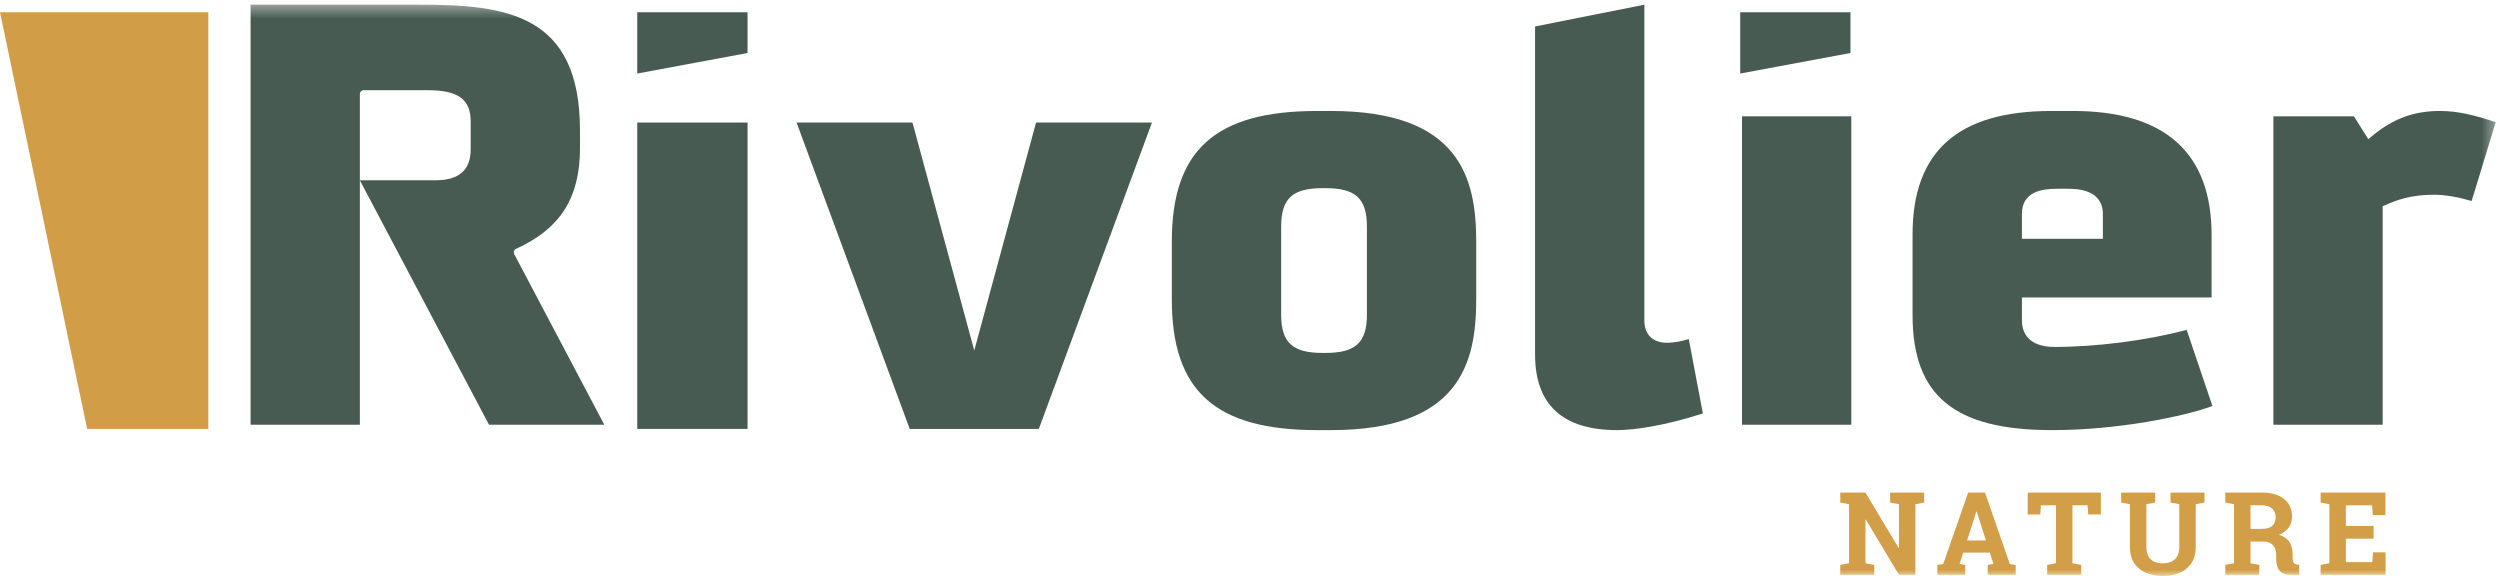
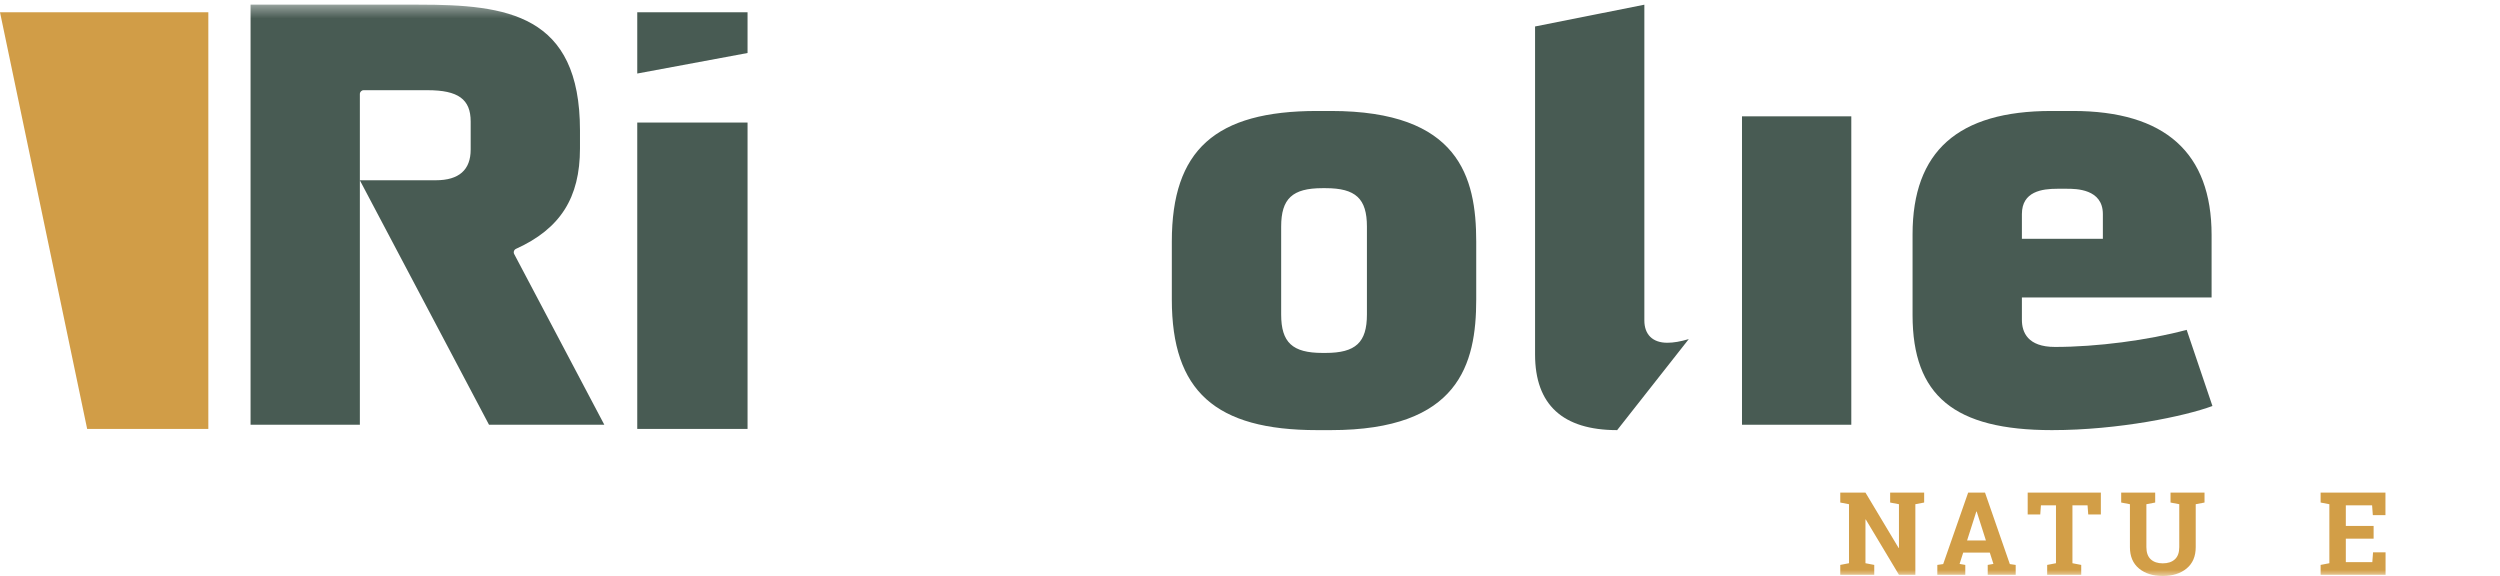
<svg xmlns="http://www.w3.org/2000/svg" xmlns:xlink="http://www.w3.org/1999/xlink" width="204px" height="47px" viewBox="0 0 204 47" version="1.1">
  <title>Group 22</title>
  <desc>Created with Sketch.</desc>
  <defs>
    <polygon id="path-1" points="0 47 203.65 47 203.65 0.377 0 0.377" />
  </defs>
  <g id="Symbols" stroke="none" stroke-width="1" fill="none" fill-rule="evenodd">
    <g id="ELEMENTS-/-HEADER-LOGUE-DESKTOP" transform="translate(-58, -58)">
      <g id="HEADER">
        <g id="Group-22" transform="translate(58, 58)">
          <polygon id="Fill-1" fill="#D19D47" points="0 1 7.112 35 17 35 17 1" />
-           <polygon id="Fill-2" fill="#485B53" points="142 1 142 6 151 4.325 151 1" />
          <polygon id="Fill-3" fill="#485B53" points="52 1 52 6 61 4.325 61 1" />
          <polygon id="Fill-4" fill="#485B53" points="52 35 61 35 61 10 52 10" />
-           <polygon id="Fill-5" fill="#485B53" points="84.542 10 79.5 28.6 74.458 10 65 10 74.233 35 84.768 35 94 10" />
          <g id="Group-21">
            <path d="M104.543,18.493 C104.543,16.205 105.459,15.354 107.92,15.354 L108.164,15.354 C110.626,15.354 111.541,16.205 111.541,18.493 L111.541,25.659 C111.541,27.947 110.626,28.799 108.164,28.799 L107.92,28.799 C105.459,28.799 104.543,27.947 104.543,25.659 L104.543,18.493 Z M107.481,35.098 L108.601,35.098 C119.052,35.098 120.46,29.71 120.46,24.441 L120.46,19.712 C120.46,14.443 119.052,9.055 108.601,9.055 L107.481,9.055 C99.17,9.055 95.621,12.242 95.621,19.712 L95.621,24.441 C95.621,31.911 99.17,35.098 107.481,35.098 L107.481,35.098 Z" id="Fill-6" fill="#485B53" />
-             <path d="M136.049,27.969 C134.862,27.969 134.179,27.305 134.179,26.147 L134.179,0.383 L125.261,2.16 L125.261,28.925 C125.261,33.021 127.514,35.098 131.96,35.098 C133.332,35.098 135.874,34.738 138.953,33.736 L137.805,27.669 C137.134,27.871 136.557,27.969 136.049,27.969" id="Fill-8" fill="#485B53" />
+             <path d="M136.049,27.969 C134.862,27.969 134.179,27.305 134.179,26.147 L134.179,0.383 L125.261,2.16 L125.261,28.925 C125.261,33.021 127.514,35.098 131.96,35.098 L137.805,27.669 C137.134,27.871 136.557,27.969 136.049,27.969" id="Fill-8" fill="#485B53" />
            <mask id="mask-2" fill="white">
              <use xlink:href="#path-1" />
            </mask>
            <g id="Clip-11" />
            <polygon id="Fill-10" fill="#485B53" mask="url(#mask-2)" points="142.147 34.659 151.066 34.659 151.066 9.493 142.147 9.493" />
            <path d="M164.987,17.469 C164.987,15.617 166.636,15.403 167.876,15.403 L168.656,15.403 C169.382,15.403 171.594,15.403 171.594,17.469 L171.594,19.487 L164.987,19.487 L164.987,17.469 Z M167.682,28.31 C165.455,28.31 164.987,27.107 164.987,26.098 L164.987,24.275 L180.466,24.275 L180.466,19.176 C180.466,12.461 176.657,9.055 169.141,9.055 L167.391,9.055 C159.771,9.055 156.065,12.35 156.065,19.127 L156.065,25.708 C156.065,32.289 159.467,35.098 167.439,35.098 C172.876,35.098 178.301,33.961 180.535,33.13 L178.432,26.915 C175.28,27.766 171.099,28.31 167.682,28.31 L167.682,28.31 Z" id="Fill-12" fill="#485B53" mask="url(#mask-2)" />
-             <path d="M201.687,16.4 L203.65,9.967 C201.847,9.375 200.553,9.055 199.072,9.055 C196.955,9.055 195.243,9.695 193.526,11.128 L193.251,11.355 L192.083,9.493 L185.508,9.493 L185.508,34.659 L194.426,34.659 L194.426,16.829 L194.612,16.747 C195.542,16.332 196.697,15.891 198.633,15.891 C199.483,15.891 200.534,16.065 201.687,16.4" id="Fill-13" fill="#485B53" mask="url(#mask-2)" />
            <path d="M49.312,34.659 L41.96,20.735 C41.918,20.659 41.911,20.57 41.94,20.487 C41.967,20.407 42.028,20.341 42.105,20.306 C45.716,18.67 47.326,16.143 47.326,12.107 L47.326,10.644 C47.326,1.149 41.36,0.378 34.153,0.378 L20.446,0.378 L20.446,34.659 L29.365,34.659 L29.365,14.399 L29.365,14.397 L29.365,7.671 C29.365,7.5 29.503,7.36 29.675,7.36 L34.884,7.36 C37.388,7.36 38.407,8.099 38.407,9.914 L38.407,12.204 C38.407,13.867 37.45,14.709 35.564,14.709 L29.362,14.709 L39.903,34.659 L49.312,34.659 Z" id="Fill-14" fill="#485B53" mask="url(#mask-2)" />
            <polygon id="Fill-15" fill="#D29E47" mask="url(#mask-2)" points="157.011 40.196 157.011 41.007 156.293 41.144 156.293 46.904 154.955 46.904 152.249 42.389 152.222 42.393 152.222 45.959 152.939 46.097 152.939 46.904 150.166 46.904 150.166 46.097 150.879 45.959 150.879 41.144 150.166 41.007 150.166 40.196 150.879 40.196 152.222 40.196 154.926 44.711 154.955 44.706 154.955 41.144 154.236 41.007 154.236 40.196 156.293 40.196" />
            <path d="M160.514,44.103 L162.051,44.103 L161.297,41.739 L161.269,41.739 L160.514,44.103 Z M158.086,46.098 L158.564,46.028 L160.602,40.196 L161.977,40.196 L164.002,46.028 L164.48,46.098 L164.48,46.904 L162.198,46.904 L162.198,46.098 L162.663,46.015 L162.368,45.094 L160.197,45.094 L159.902,46.015 L160.368,46.098 L160.368,46.904 L158.086,46.904 L158.086,46.098 Z" id="Fill-16" fill="#D29E47" mask="url(#mask-2)" />
            <polygon id="Fill-17" fill="#D29E47" mask="url(#mask-2)" points="171.43 40.196 171.43 41.983 170.4 41.983 170.344 41.233 169.111 41.233 169.111 45.959 169.828 46.097 169.828 46.904 167.05 46.904 167.05 46.097 167.768 45.959 167.768 41.233 166.54 41.233 166.485 41.983 165.459 41.983 165.459 40.196" />
            <path d="M175.863,40.196 L175.863,41.007 L175.145,41.144 L175.145,44.646 C175.145,45.089 175.264,45.42 175.502,45.64 C175.739,45.86 176.066,45.969 176.48,45.969 C176.9,45.969 177.229,45.86 177.468,45.641 C177.708,45.423 177.828,45.091 177.828,44.646 L177.828,41.144 L177.115,41.007 L177.115,40.196 L179.889,40.196 L179.889,41.007 L179.171,41.144 L179.171,44.646 C179.171,45.399 178.923,45.979 178.428,46.388 C177.932,46.796 177.284,47 176.48,47 C175.679,47 175.033,46.796 174.54,46.388 C174.048,45.979 173.802,45.399 173.802,44.646 L173.802,41.144 L173.089,41.007 L173.089,40.196 L173.802,40.196 L175.145,40.196 L175.863,40.196 Z" id="Fill-18" fill="#D29E47" mask="url(#mask-2)" />
-             <path d="M183.641,43.154 L184.571,43.154 C184.945,43.154 185.225,43.074 185.413,42.914 C185.599,42.754 185.693,42.524 185.693,42.223 C185.693,41.922 185.601,41.682 185.415,41.502 C185.229,41.323 184.955,41.232 184.593,41.232 L183.641,41.232 L183.641,43.154 Z M184.593,40.196 C185.354,40.196 185.951,40.37 186.383,40.718 C186.815,41.067 187.031,41.549 187.031,42.162 C187.031,42.501 186.941,42.795 186.76,43.043 C186.579,43.292 186.314,43.493 185.964,43.646 C186.36,43.763 186.644,43.957 186.818,44.23 C186.991,44.501 187.078,44.838 187.078,45.241 L187.078,45.581 C187.078,45.729 187.107,45.843 187.165,45.924 C187.224,46.006 187.32,46.055 187.455,46.07 L187.62,46.093 L187.62,46.904 L186.926,46.904 C186.487,46.904 186.179,46.785 186.001,46.548 C185.823,46.313 185.735,46.008 185.735,45.632 L185.735,45.249 C185.735,44.925 185.648,44.668 185.474,44.483 C185.301,44.297 185.057,44.198 184.741,44.19 L183.641,44.19 L183.641,45.96 L184.359,46.097 L184.359,46.904 L181.585,46.904 L181.585,46.097 L182.299,45.96 L182.299,41.145 L181.585,41.007 L181.585,40.196 L182.299,40.196 L184.593,40.196 Z" id="Fill-19" fill="#D29E47" mask="url(#mask-2)" />
            <polygon id="Fill-20" fill="#D29E47" mask="url(#mask-2)" points="193.687 43.955 191.419 43.955 191.419 45.872 193.581 45.872 193.641 45.07 194.662 45.07 194.662 46.904 189.362 46.904 189.362 46.097 190.076 45.959 190.076 41.145 189.362 41.007 189.362 40.196 190.076 40.196 194.653 40.196 194.653 42.034 193.622 42.034 193.563 41.233 191.419 41.233 191.419 42.918 193.687 42.918" />
          </g>
        </g>
      </g>
    </g>
  </g>
</svg>